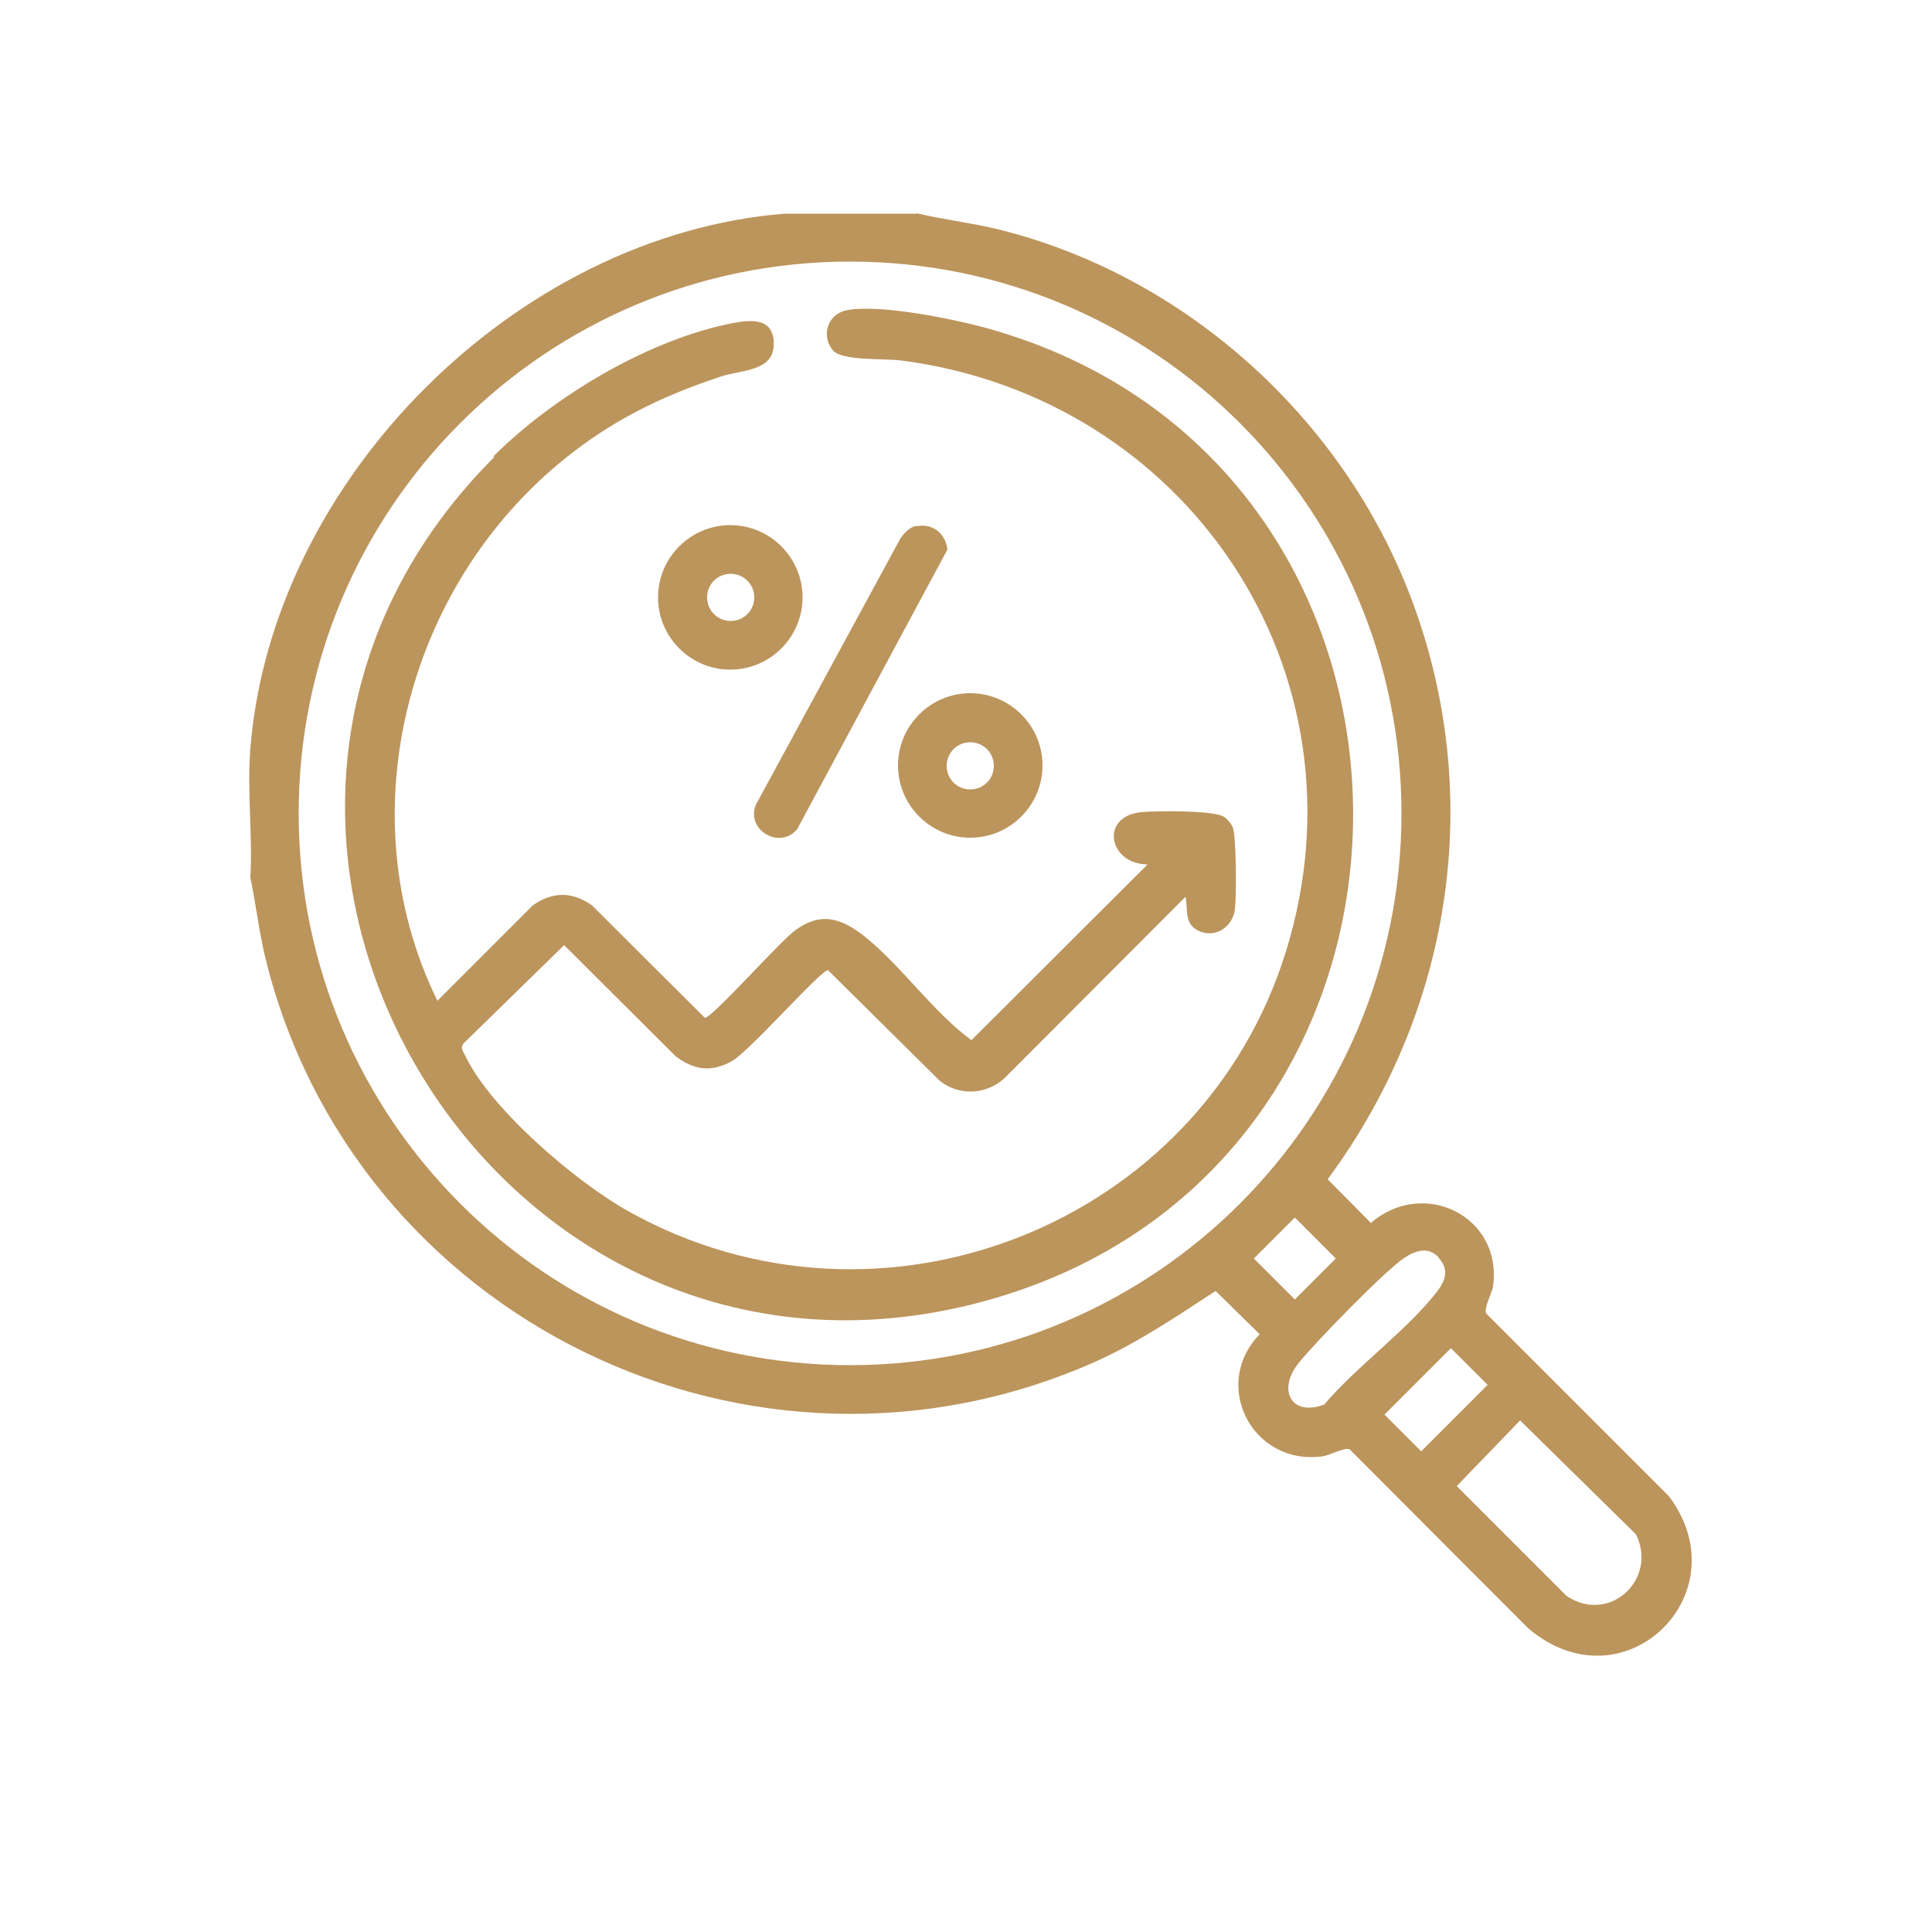
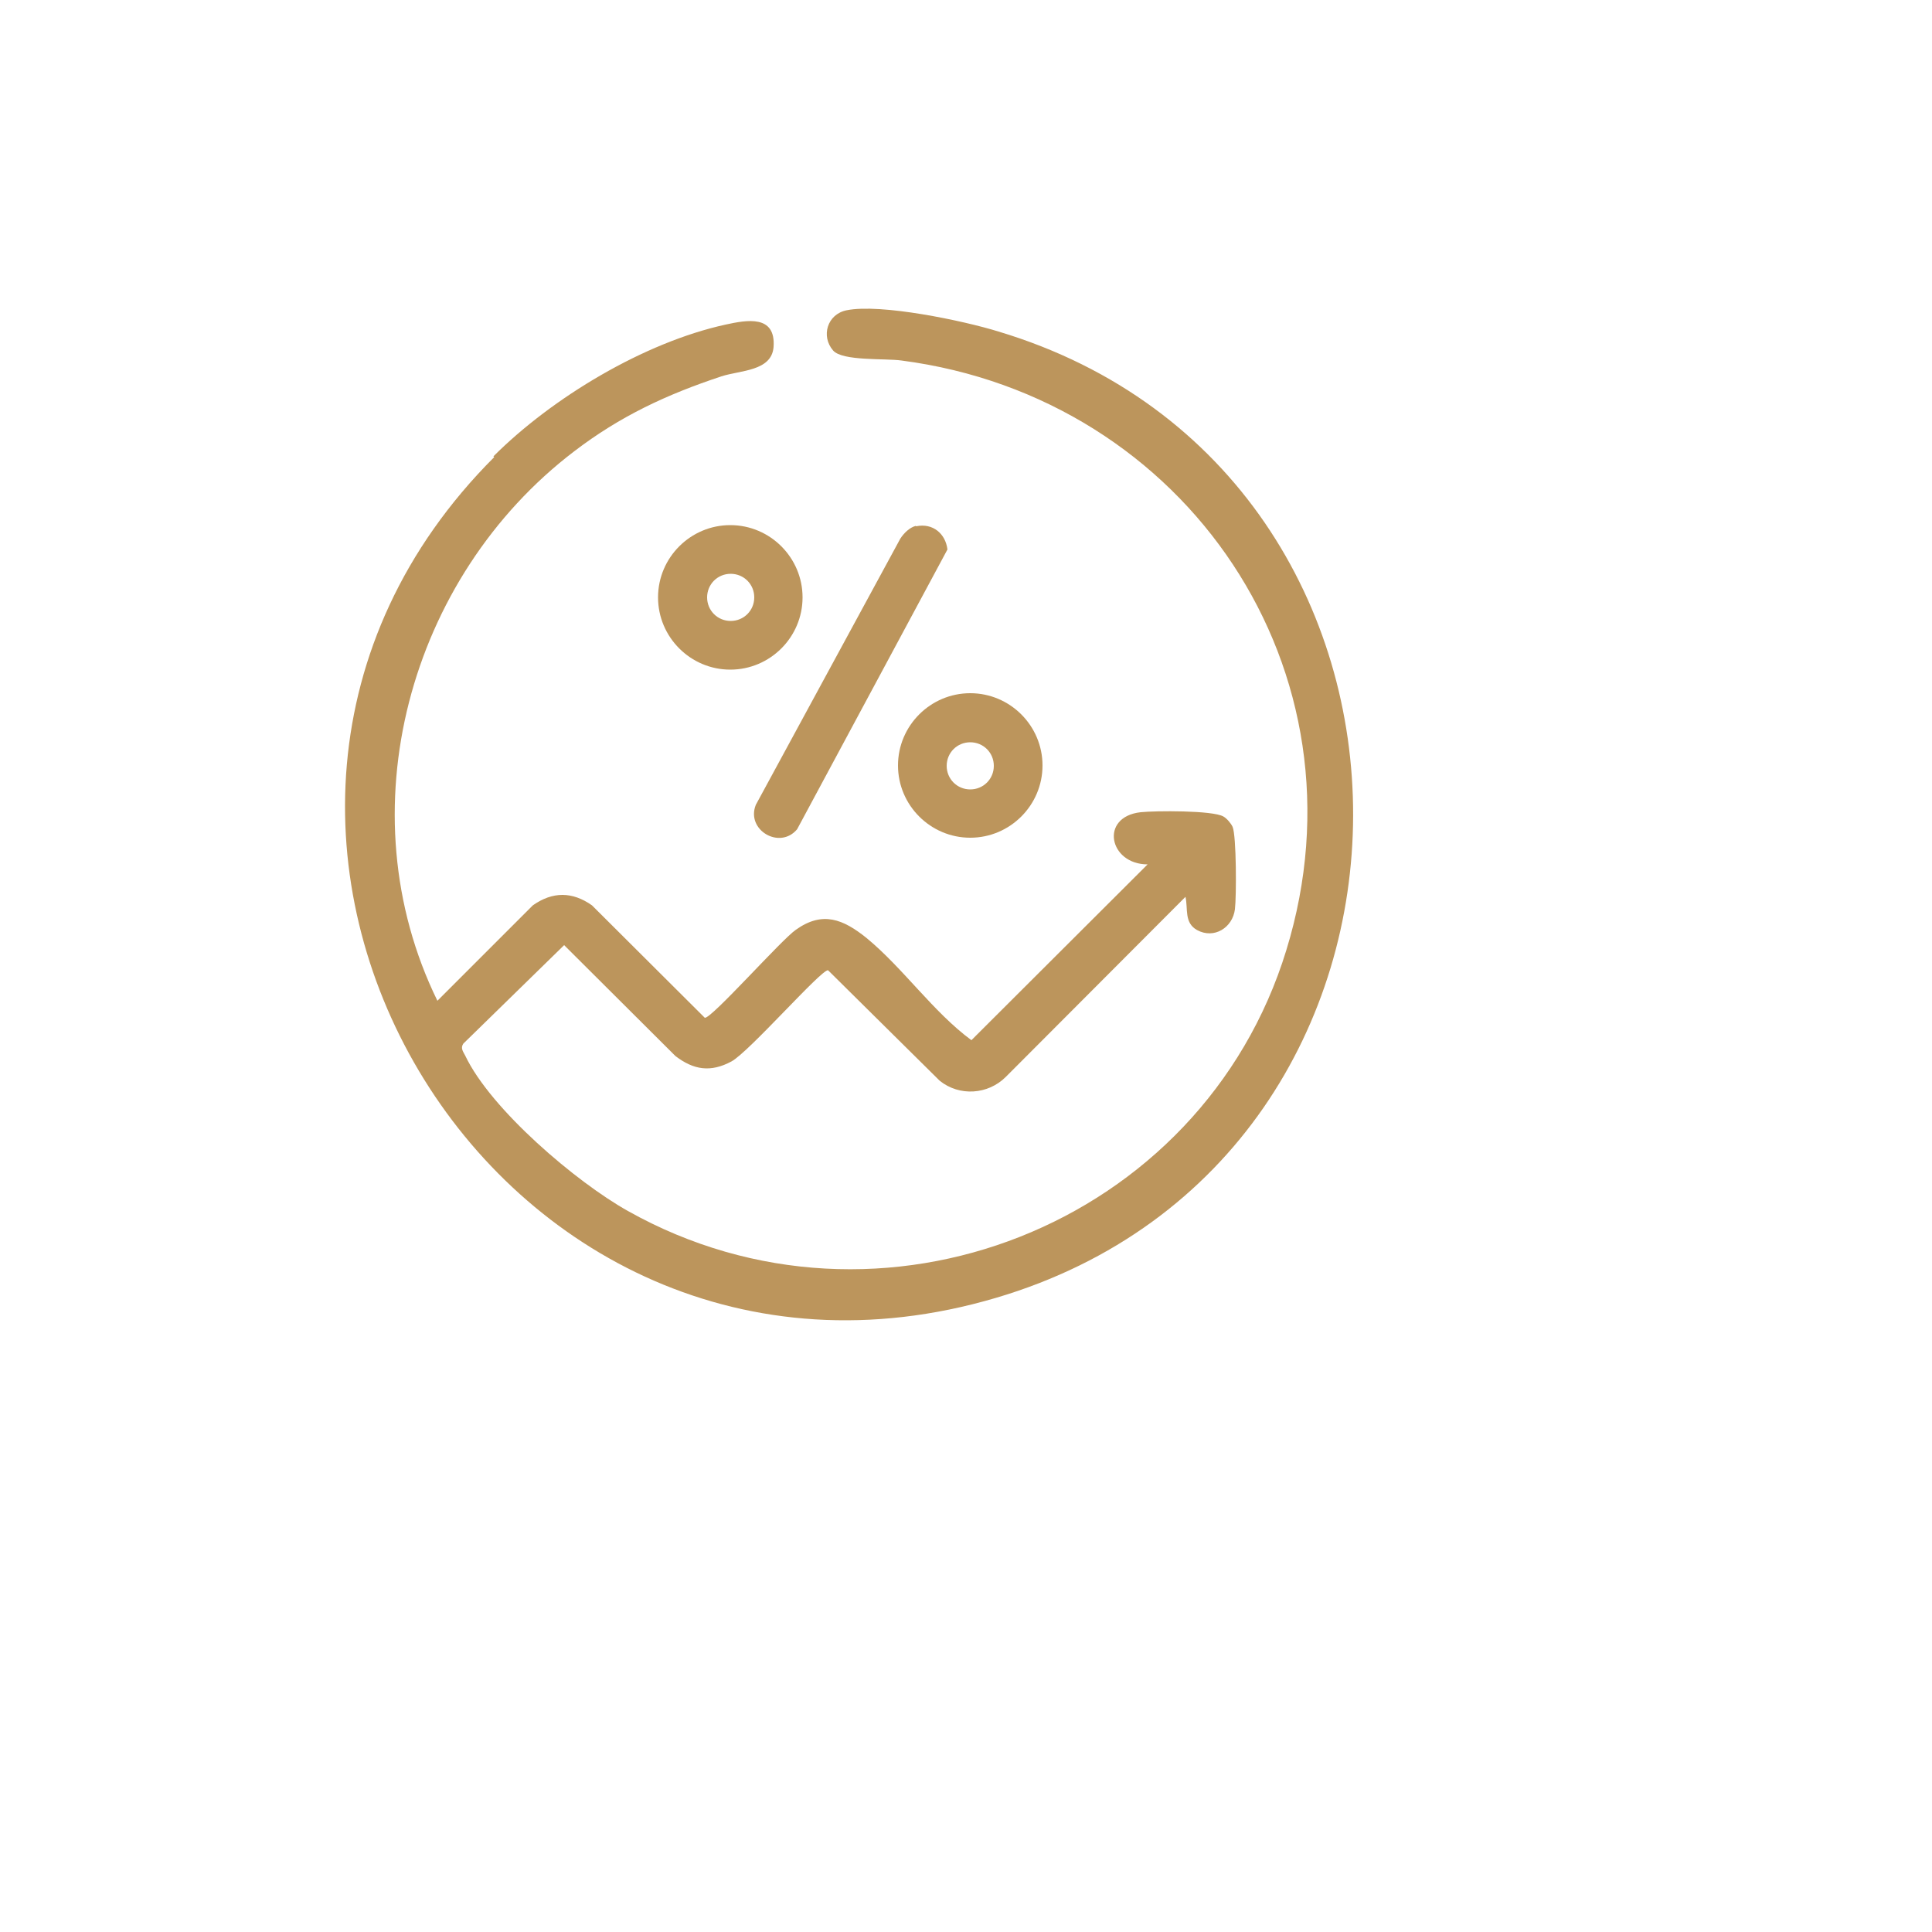
<svg xmlns="http://www.w3.org/2000/svg" id="Layer_1" data-name="Layer 1" viewBox="0 0 50 50">
  <defs>
    <style>
      .cls-1 {
        fill: #bc955c;
      }
    </style>
  </defs>
  <g id="_74QQS5" data-name="74QQS5">
    <g>
-       <path class="cls-1" d="M23.73,5.52c.67.16,1.36.24,2.04.4,4.87,1.18,8.98,4.88,10.75,9.56,1.93,5.11,1.06,10.68-2.16,15.04l1.12,1.13c1.34-1.17,3.41-.19,3.16,1.64-.03.19-.24.55-.18.7l4.73,4.73c1.9,2.53-1.17,5.52-3.64,3.42l-4.62-4.63c-.14-.06-.5.15-.7.18-1.82.25-2.9-1.85-1.63-3.16l-1.14-1.12c-1.01.66-2,1.33-3.11,1.83-8.86,3.94-19.21-1.09-21.49-10.48-.16-.68-.24-1.37-.38-2.05.06-1.09-.09-2.27,0-3.35.56-6.95,6.88-13.27,13.82-13.83h3.42ZM36.27,21.05c0-7.89-6.39-14.28-14.27-14.28s-14.27,6.39-14.27,14.28,6.39,14.28,14.27,14.28,14.27-6.39,14.27-14.28ZM33.51,31.51l-1.06,1.06,1.06,1.06,1.06-1.06-1.06-1.06ZM37.24,32.55c-.28-.31-.63-.18-.92.02-.53.37-2.25,2.14-2.7,2.69-.58.71-.2,1.41.65,1.09.84-.99,2.13-1.91,2.91-2.91.22-.29.34-.57.05-.89ZM37.55,34.89l-1.72,1.72.95.95,1.72-1.72-.95-.95ZM39.34,36.76l-1.64,1.7,2.84,2.84c1.11.75,2.37-.43,1.8-1.59l-3-2.95Z" />
      <path class="cls-1" d="M12.77,11.81c1.52-1.52,3.9-2.95,6.01-3.41.55-.12,1.3-.26,1.24.58-.05.63-.86.6-1.35.76-1.42.47-2.62,1.03-3.81,1.94-4.28,3.26-5.94,9.32-3.54,14.22l2.47-2.47c.51-.36,1.02-.36,1.53,0l2.92,2.91c.17.03,1.99-2.03,2.36-2.28.69-.49,1.22-.27,1.82.21.96.79,1.72,1.91,2.72,2.65l4.56-4.55c-1,0-1.25-1.23-.18-1.35.38-.04,1.86-.05,2.14.11.09.05.2.18.24.27.1.24.1,1.8.06,2.13-.06.48-.54.78-.98.54-.34-.19-.23-.55-.3-.86l-4.65,4.66c-.46.46-1.2.51-1.71.1l-2.89-2.86c-.17-.03-2.04,2.11-2.5,2.36-.54.29-.98.22-1.45-.14l-2.88-2.87-2.61,2.55c-.08.12,0,.21.05.31.66,1.39,2.87,3.27,4.21,4.02,6.52,3.66,14.86.37,17.04-6.75,2.22-7.22-2.58-14.3-9.96-15.26-.42-.06-1.53.02-1.77-.26-.32-.37-.15-.94.35-1.04.88-.18,3.03.27,3.93.55,12.26,3.68,12.24,21.38-.07,25.01-12.98,3.83-22.5-12.24-12.98-21.76Z" />
      <path class="cls-1" d="M23.71,13.62c.43-.09.76.19.81.6l-3.89,7.24c-.45.54-1.33.02-1.07-.63l3.74-6.89c.09-.14.24-.29.4-.33Z" />
      <path class="cls-1" d="M26.98,19.81c0,1.03-.84,1.87-1.87,1.87s-1.87-.84-1.87-1.87.84-1.87,1.87-1.87,1.87.84,1.87,1.87ZM25.72,19.82c0-.34-.27-.61-.61-.61s-.61.27-.61.61.27.61.61.61.61-.27.61-.61Z" />
      <path class="cls-1" d="M20.77,15.46c0,1.03-.84,1.87-1.87,1.87s-1.87-.84-1.87-1.87.84-1.87,1.87-1.87,1.87.84,1.87,1.87ZM19.52,15.46c0-.34-.27-.61-.61-.61s-.61.27-.61.61.27.61.61.61.61-.27.61-.61Z" />
    </g>
  </g>
</svg>